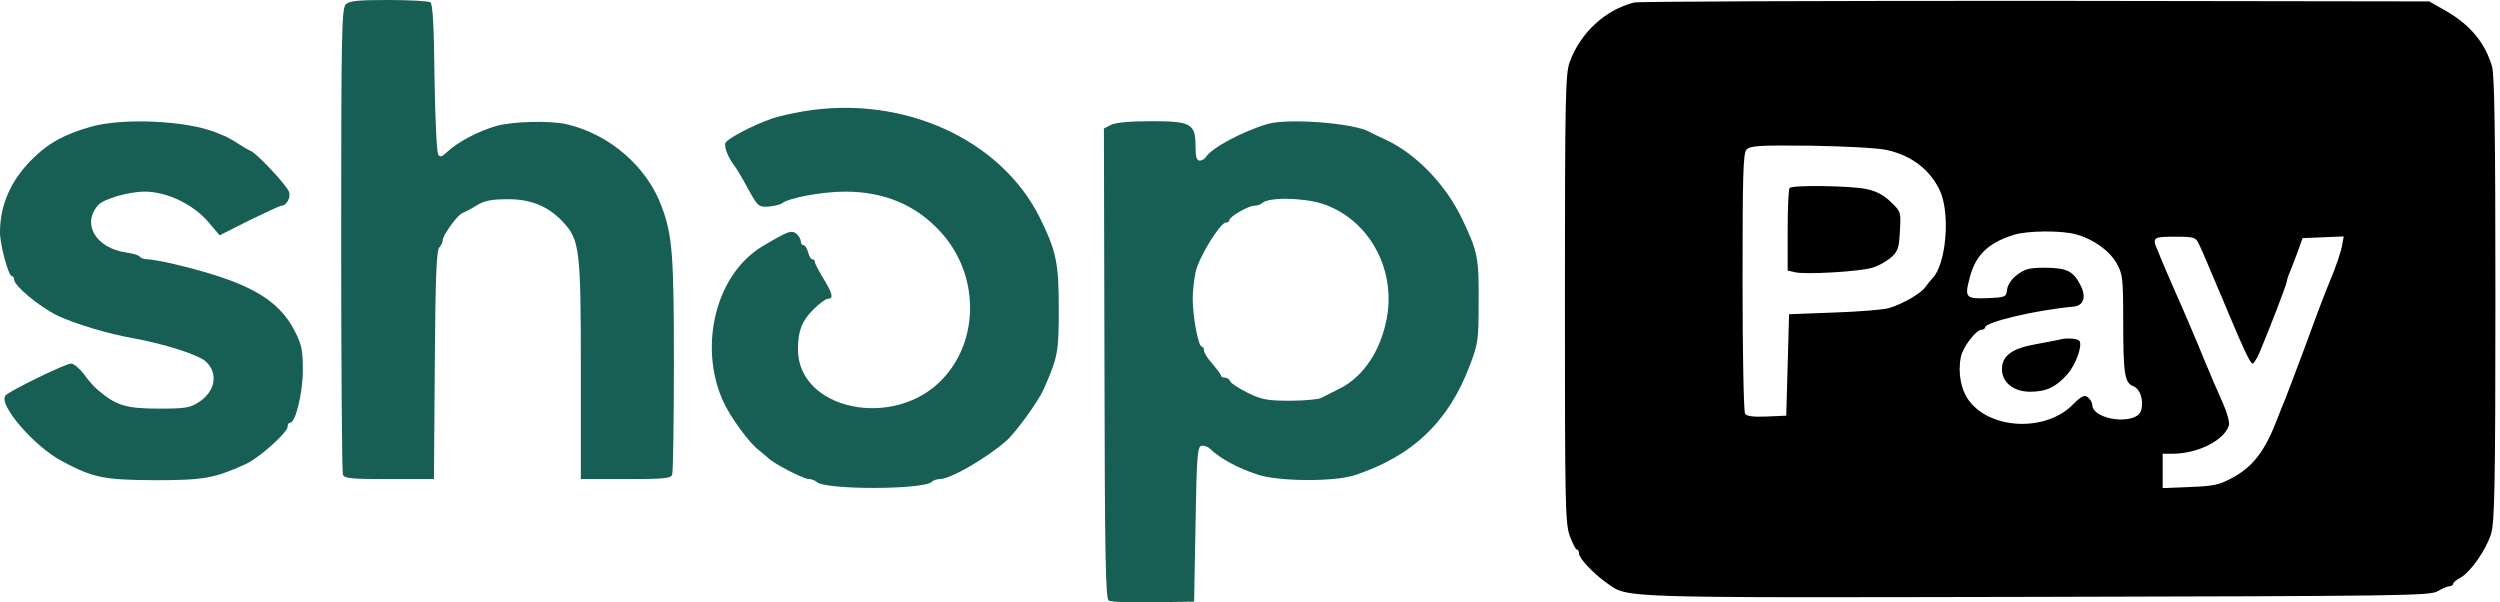
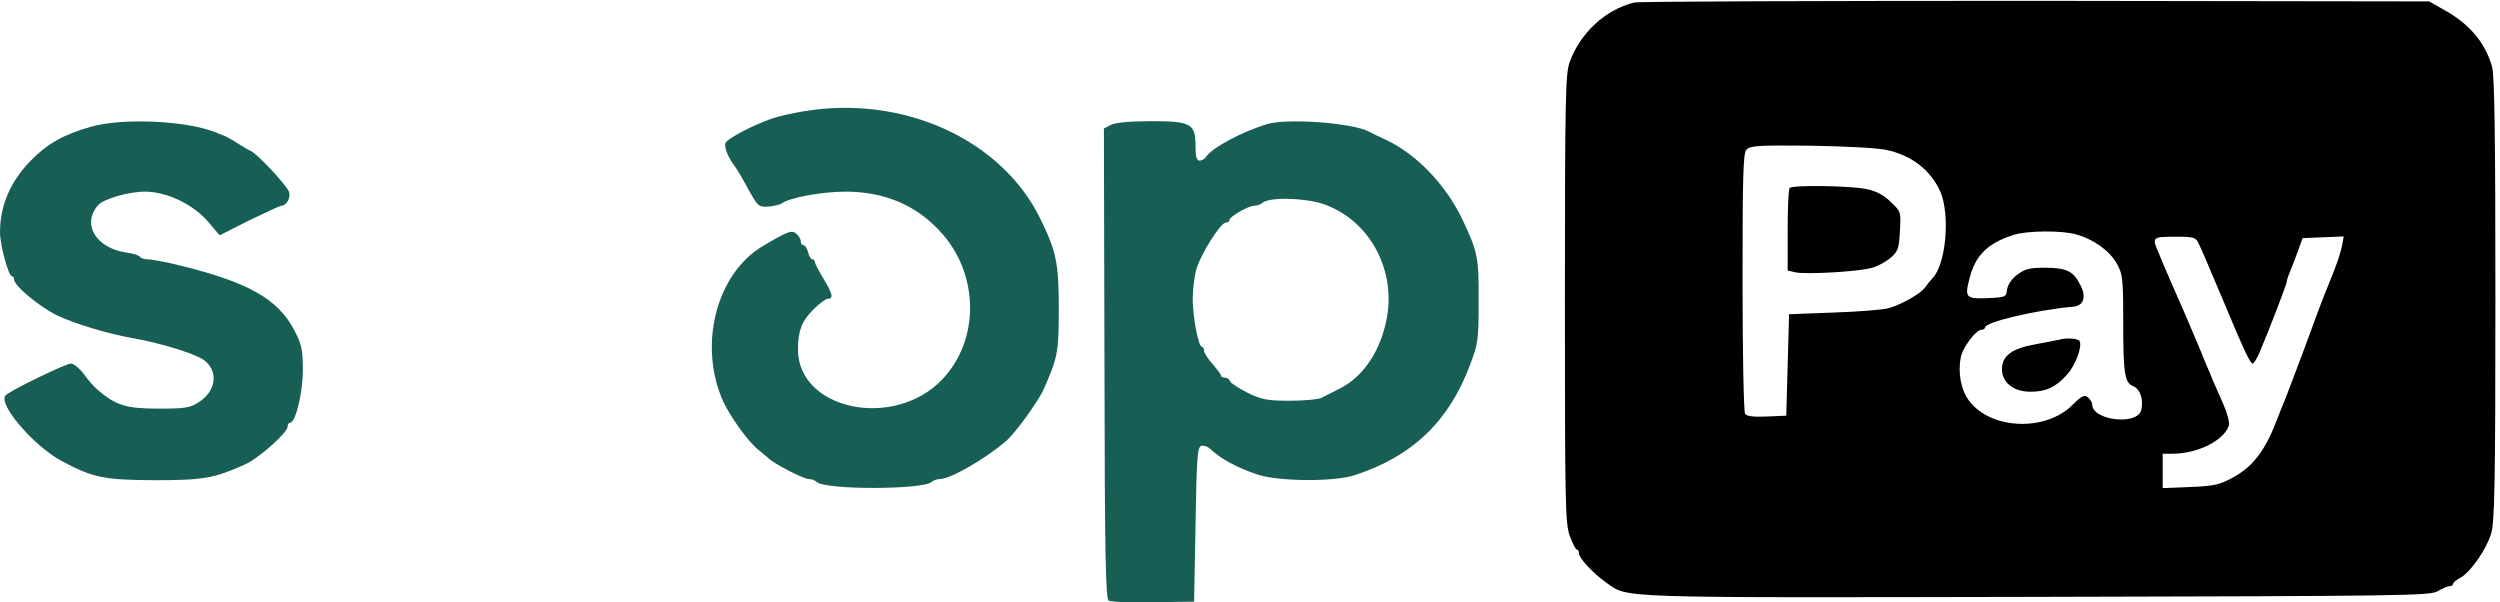
<svg xmlns="http://www.w3.org/2000/svg" fill="none" viewBox="0 0 415 100" height="100" width="415">
-   <path fill="#175E54" d="M57.385 0.748C56.729 1.403 56.636 5.567 56.636 39.764C56.636 60.815 56.776 78.358 56.916 78.779C57.151 79.434 58.274 79.528 64.64 79.528H72.035L72.175 60.581C72.269 46.266 72.456 41.541 72.924 41.074C73.205 40.793 73.486 40.231 73.486 39.904C73.486 39.062 75.92 35.694 76.763 35.366C77.137 35.226 78.213 34.665 79.103 34.103C80.32 33.355 81.537 33.074 84.017 33.074C87.949 32.98 90.992 34.197 93.426 36.816C96.234 39.81 96.421 41.261 96.421 61.47V79.528H103.863C110.229 79.528 111.352 79.434 111.586 78.779C111.727 78.358 111.867 70.124 111.867 60.441C111.867 42.43 111.633 39.109 109.855 34.337C107.421 27.648 101.149 22.268 94.081 20.63C91.319 19.975 85.094 20.163 82.379 20.911C79.43 21.753 75.967 23.578 74.235 25.215C73.346 26.057 73.018 26.151 72.737 25.636C72.503 25.308 72.222 19.554 72.129 12.865C72.035 4.351 71.848 0.608 71.427 0.374C71.146 0.187 68.01 0 64.499 0C59.304 0 57.946 0.14 57.385 0.748Z" />
  <path fill="black" d="M271.243 0.421C266.469 1.637 262.35 5.426 260.572 10.292C259.869 12.21 259.776 16.093 259.776 49.541C259.776 83.55 259.823 86.825 260.572 88.93C261.04 90.193 261.555 91.223 261.742 91.223C261.976 91.223 262.116 91.503 262.116 91.877C262.116 92.673 264.503 95.199 266.61 96.696C270.401 99.316 266.937 99.222 337.943 99.082C399.072 98.941 403.331 98.895 404.642 98.146C405.438 97.678 406.327 97.304 406.655 97.304C406.935 97.304 407.216 97.117 407.216 96.93C407.216 96.696 407.778 96.228 408.433 95.901C410.118 94.965 412.739 91.223 413.535 88.556C414.097 86.685 414.237 80.51 414.237 49.634C414.237 22.595 414.097 12.49 413.676 11.04C412.505 7.017 409.931 3.976 405.718 1.637L403.238 0.234L337.943 0.14C302.042 0.14 272.039 0.234 271.243 0.421ZM313.135 24.887C317.348 25.776 320.484 28.256 322.075 31.764C323.76 35.6 323.058 43.927 320.765 46.219C320.437 46.547 319.922 47.202 319.595 47.67C318.846 48.745 315.803 50.476 313.603 51.131C312.714 51.412 308.595 51.739 304.476 51.88L296.987 52.16L296.753 60.581L296.519 69.002L293.289 69.142C290.996 69.236 289.919 69.095 289.685 68.674C289.451 68.347 289.264 58.523 289.264 46.828C289.264 29.051 289.358 25.449 289.919 24.84C290.528 24.186 291.979 24.092 300.591 24.186C306.208 24.279 311.684 24.56 313.135 24.887ZM344.683 38.922C347.538 39.717 350.206 41.635 351.376 43.74C352.359 45.471 352.453 46.219 352.453 53.143C352.453 62.078 352.687 63.528 354.091 64.09C355.261 64.558 355.87 66.335 355.448 68.066C354.793 70.686 347.304 69.797 347.304 67.13C347.304 66.803 346.976 66.288 346.602 65.961C346.04 65.493 345.572 65.68 344.027 67.224C339.581 71.668 330.547 71.341 326.896 66.569C325.539 64.791 324.977 61.938 325.492 59.318C325.773 57.681 328.02 54.733 328.956 54.733C329.283 54.733 329.517 54.546 329.517 54.359C329.517 53.47 337.943 51.459 344.262 50.897C345.9 50.71 346.368 49.26 345.338 47.295C344.168 45.003 343.091 44.489 339.628 44.442C336.866 44.442 336.164 44.629 334.853 45.611C333.917 46.313 333.262 47.295 333.168 48.091C333.028 49.307 332.934 49.354 329.939 49.494C326.335 49.634 326.101 49.401 326.943 46.219C327.879 42.43 329.939 40.372 334.198 39.015C336.398 38.267 342.296 38.22 344.683 38.922ZM364.997 40.465C365.324 41.12 365.746 42.103 365.98 42.664C366.261 43.272 366.869 44.769 367.431 46.079C368.648 48.886 369.209 50.289 370.005 52.16C372.486 58.102 373.562 60.347 373.937 60.347C374.124 60.347 374.639 59.552 375.06 58.569C376.558 55.061 379.6 47.155 379.6 46.781C379.6 46.547 379.834 45.798 380.162 45.05C380.443 44.348 381.051 42.804 381.473 41.635L382.222 39.53L385.638 39.389L389.055 39.249L388.821 40.559C388.587 41.869 387.885 43.974 386.809 46.547C386.528 47.295 386.013 48.465 385.779 49.12C385.498 49.775 384.094 53.564 382.643 57.54C381.145 61.517 379.694 65.4 379.366 66.195C379.039 66.943 378.43 68.534 377.962 69.703C375.996 74.849 373.984 77.469 370.614 79.293C368.46 80.463 367.524 80.697 363.593 80.837L359.006 81.024V78.171V75.317H360.784C364.903 75.27 369.256 73.072 370.005 70.592C370.146 70.171 369.724 68.581 369.069 67.084C368.414 65.54 367.618 63.809 367.337 63.154C367.103 62.499 366.588 61.33 366.261 60.581C365.933 59.786 365.184 58.008 364.622 56.605C364.014 55.201 363.031 52.862 362.422 51.459C361.205 48.745 360.644 47.389 359.661 45.143C359.333 44.348 358.725 42.992 358.35 42.009C357.18 39.389 357.274 39.296 361.018 39.296C364.248 39.296 364.482 39.389 364.997 40.465Z" />
  <path fill="black" d="M297.081 31.203C296.893 31.343 296.753 34.524 296.753 38.173V44.909L297.97 45.19C299.608 45.611 308.689 45.097 310.795 44.442C311.684 44.208 313.042 43.459 313.837 42.804C315.054 41.728 315.242 41.261 315.382 38.36C315.569 35.226 315.569 35.132 313.884 33.542C312.714 32.372 311.45 31.717 309.859 31.39C307.285 30.828 297.549 30.688 297.081 31.203Z" />
  <path fill="black" d="M341.921 56.371C341.687 56.418 339.909 56.793 338.036 57.12C334.011 57.822 332.326 59.038 332.326 61.283C332.326 63.482 334.245 65.026 337.007 65.026C339.675 65.026 341.266 64.278 343.138 62.172C344.543 60.629 345.713 57.447 345.198 56.605C344.917 56.184 342.998 56.044 341.921 56.371Z" />
  <path fill="#175E54" d="M133.398 18.478C131.479 18.806 129.139 19.32 128.25 19.648C125.067 20.724 120.714 23.016 120.433 23.718C120.152 24.373 120.901 26.244 121.978 27.601C122.258 27.975 123.288 29.659 124.178 31.343C125.816 34.29 125.909 34.384 127.594 34.29C128.531 34.197 129.56 33.963 129.841 33.729C130.964 32.84 136.488 31.811 140.326 31.811C146.738 31.811 152.027 34.01 156.053 38.407C162.559 45.377 162.699 56.371 156.427 62.967C148.423 71.388 132.462 68.066 132.462 58.008C132.462 54.921 133.118 53.283 134.943 51.459C135.926 50.43 137.096 49.588 137.424 49.588C138.407 49.588 138.219 48.746 136.675 46.219C135.926 45.003 135.271 43.74 135.271 43.506C135.271 43.225 135.083 43.038 134.849 43.038C134.615 43.038 134.288 42.524 134.147 41.869C133.96 41.214 133.632 40.699 133.398 40.699C133.118 40.699 132.93 40.419 132.93 40.044C132.93 39.717 132.603 39.156 132.228 38.828C131.433 38.126 130.824 38.36 126.565 40.886C118.842 45.518 115.846 57.447 120.105 66.756C121.369 69.423 124.412 73.586 126.003 74.756C126.424 75.083 127.08 75.645 127.454 75.972C128.39 76.954 133.398 79.527 134.288 79.527C134.756 79.527 135.317 79.761 135.552 79.995C136.909 81.352 153.338 81.305 154.649 79.995C154.883 79.761 155.491 79.527 156.006 79.527C157.738 79.527 163.542 76.206 167.005 73.212C168.55 71.902 172.435 66.522 173.278 64.558C175.618 59.224 175.758 58.429 175.758 51.225C175.758 43.553 175.337 41.682 172.575 36.068C166.069 23.063 149.827 15.718 133.398 18.478Z" />
  <path fill="#175E54" d="M15.212 21.005C10.672 22.268 7.91 23.811 5.149 26.618C1.732 30.08 0 34.103 0 38.594C0 40.606 1.404 45.845 1.966 45.845C2.153 45.845 2.34 46.079 2.34 46.407C2.34 47.436 6.459 50.851 9.455 52.348C12.404 53.751 17.833 55.388 22.046 56.137C27.054 57.026 33.045 58.897 34.169 60.02C36.275 61.938 35.76 64.978 32.999 66.756C31.594 67.692 30.752 67.832 26.446 67.832C20.876 67.832 19.238 67.317 16.148 64.651C15.633 64.23 14.604 63.06 13.902 62.078C13.199 61.142 12.216 60.347 11.795 60.347C10.906 60.347 1.357 64.978 0.889 65.68C-0.281 67.224 5.757 74.194 10.344 76.58C15.493 79.34 17.318 79.668 25.744 79.715C33.794 79.715 35.573 79.387 40.675 77.095C42.922 76.112 47.743 71.808 47.743 70.826C47.743 70.452 47.93 70.171 48.164 70.171C49.053 70.171 50.27 65.259 50.27 61.423C50.27 58.148 50.083 57.213 48.96 55.014C46.151 49.494 41.002 46.687 28.505 43.74C26.82 43.366 24.995 43.038 24.433 43.038C23.918 43.038 23.356 42.851 23.216 42.617C23.076 42.383 22.046 42.056 20.922 41.916C15.914 41.167 13.527 37.191 16.289 34.056C17.178 33.027 21.344 31.811 24.058 31.811C27.663 31.811 32.109 33.916 34.59 36.863L36.462 39.062L41.377 36.583C44.092 35.273 46.479 34.15 46.713 34.15C47.555 34.15 48.304 32.793 47.977 31.858C47.649 30.828 42.781 25.589 41.658 25.074C41.283 24.934 40.347 24.373 39.551 23.858C38.803 23.343 37.82 22.829 37.445 22.642C37.071 22.502 36.275 22.174 35.713 21.94C30.846 20.022 20.454 19.554 15.212 21.005Z" />
  <path fill="#175E54" d="M184.417 20.724L183.247 21.332L183.341 60.301C183.388 91.971 183.528 99.409 184.043 99.69C184.371 99.924 187.694 100.064 191.438 99.971L198.225 99.877L198.459 87.013C198.647 75.645 198.787 74.148 199.442 74.007C199.864 73.914 200.519 74.148 200.847 74.475C202.578 76.159 205.48 77.703 208.757 78.779C212.267 79.949 221.582 79.995 224.905 78.873C234.454 75.738 240.492 69.984 244.002 60.628C245.359 57.073 245.453 56.465 245.453 50.056C245.5 42.805 245.313 41.822 242.785 36.489C240.07 30.735 235.156 25.589 230.054 23.203C229.024 22.736 227.76 22.128 227.245 21.847C224.531 20.397 213.765 19.601 210.395 20.584C206.182 21.847 201.127 24.56 200.191 26.057C200.004 26.384 199.489 26.665 199.162 26.665C198.647 26.665 198.459 26.057 198.459 24.326C198.459 20.537 197.757 20.116 191.111 20.116C187.6 20.116 185.166 20.35 184.417 20.724ZM219.522 33.823C227.058 36.302 231.692 44.395 230.241 52.629C229.258 58.196 226.309 62.593 222.284 64.558C221.161 65.119 219.85 65.774 219.335 66.055C218.867 66.289 216.527 66.522 214.14 66.522C210.348 66.522 209.459 66.335 207.119 65.213C205.668 64.464 204.31 63.622 204.217 63.295C204.076 62.967 203.702 62.687 203.327 62.687C202.953 62.687 202.672 62.546 202.672 62.312C202.672 62.125 202.017 61.283 201.268 60.394C200.472 59.552 199.864 58.523 199.864 58.196C199.864 57.821 199.676 57.541 199.489 57.541C198.927 57.541 197.991 52.535 197.991 49.635C197.991 48.278 198.225 46.22 198.506 45.003C199.115 42.524 202.578 36.957 203.468 36.957C203.795 36.957 204.076 36.77 204.076 36.536C204.076 35.975 207.212 34.15 208.242 34.15C208.663 34.15 209.225 33.963 209.506 33.729C210.489 32.7 216.293 32.794 219.522 33.823Z" />
</svg>